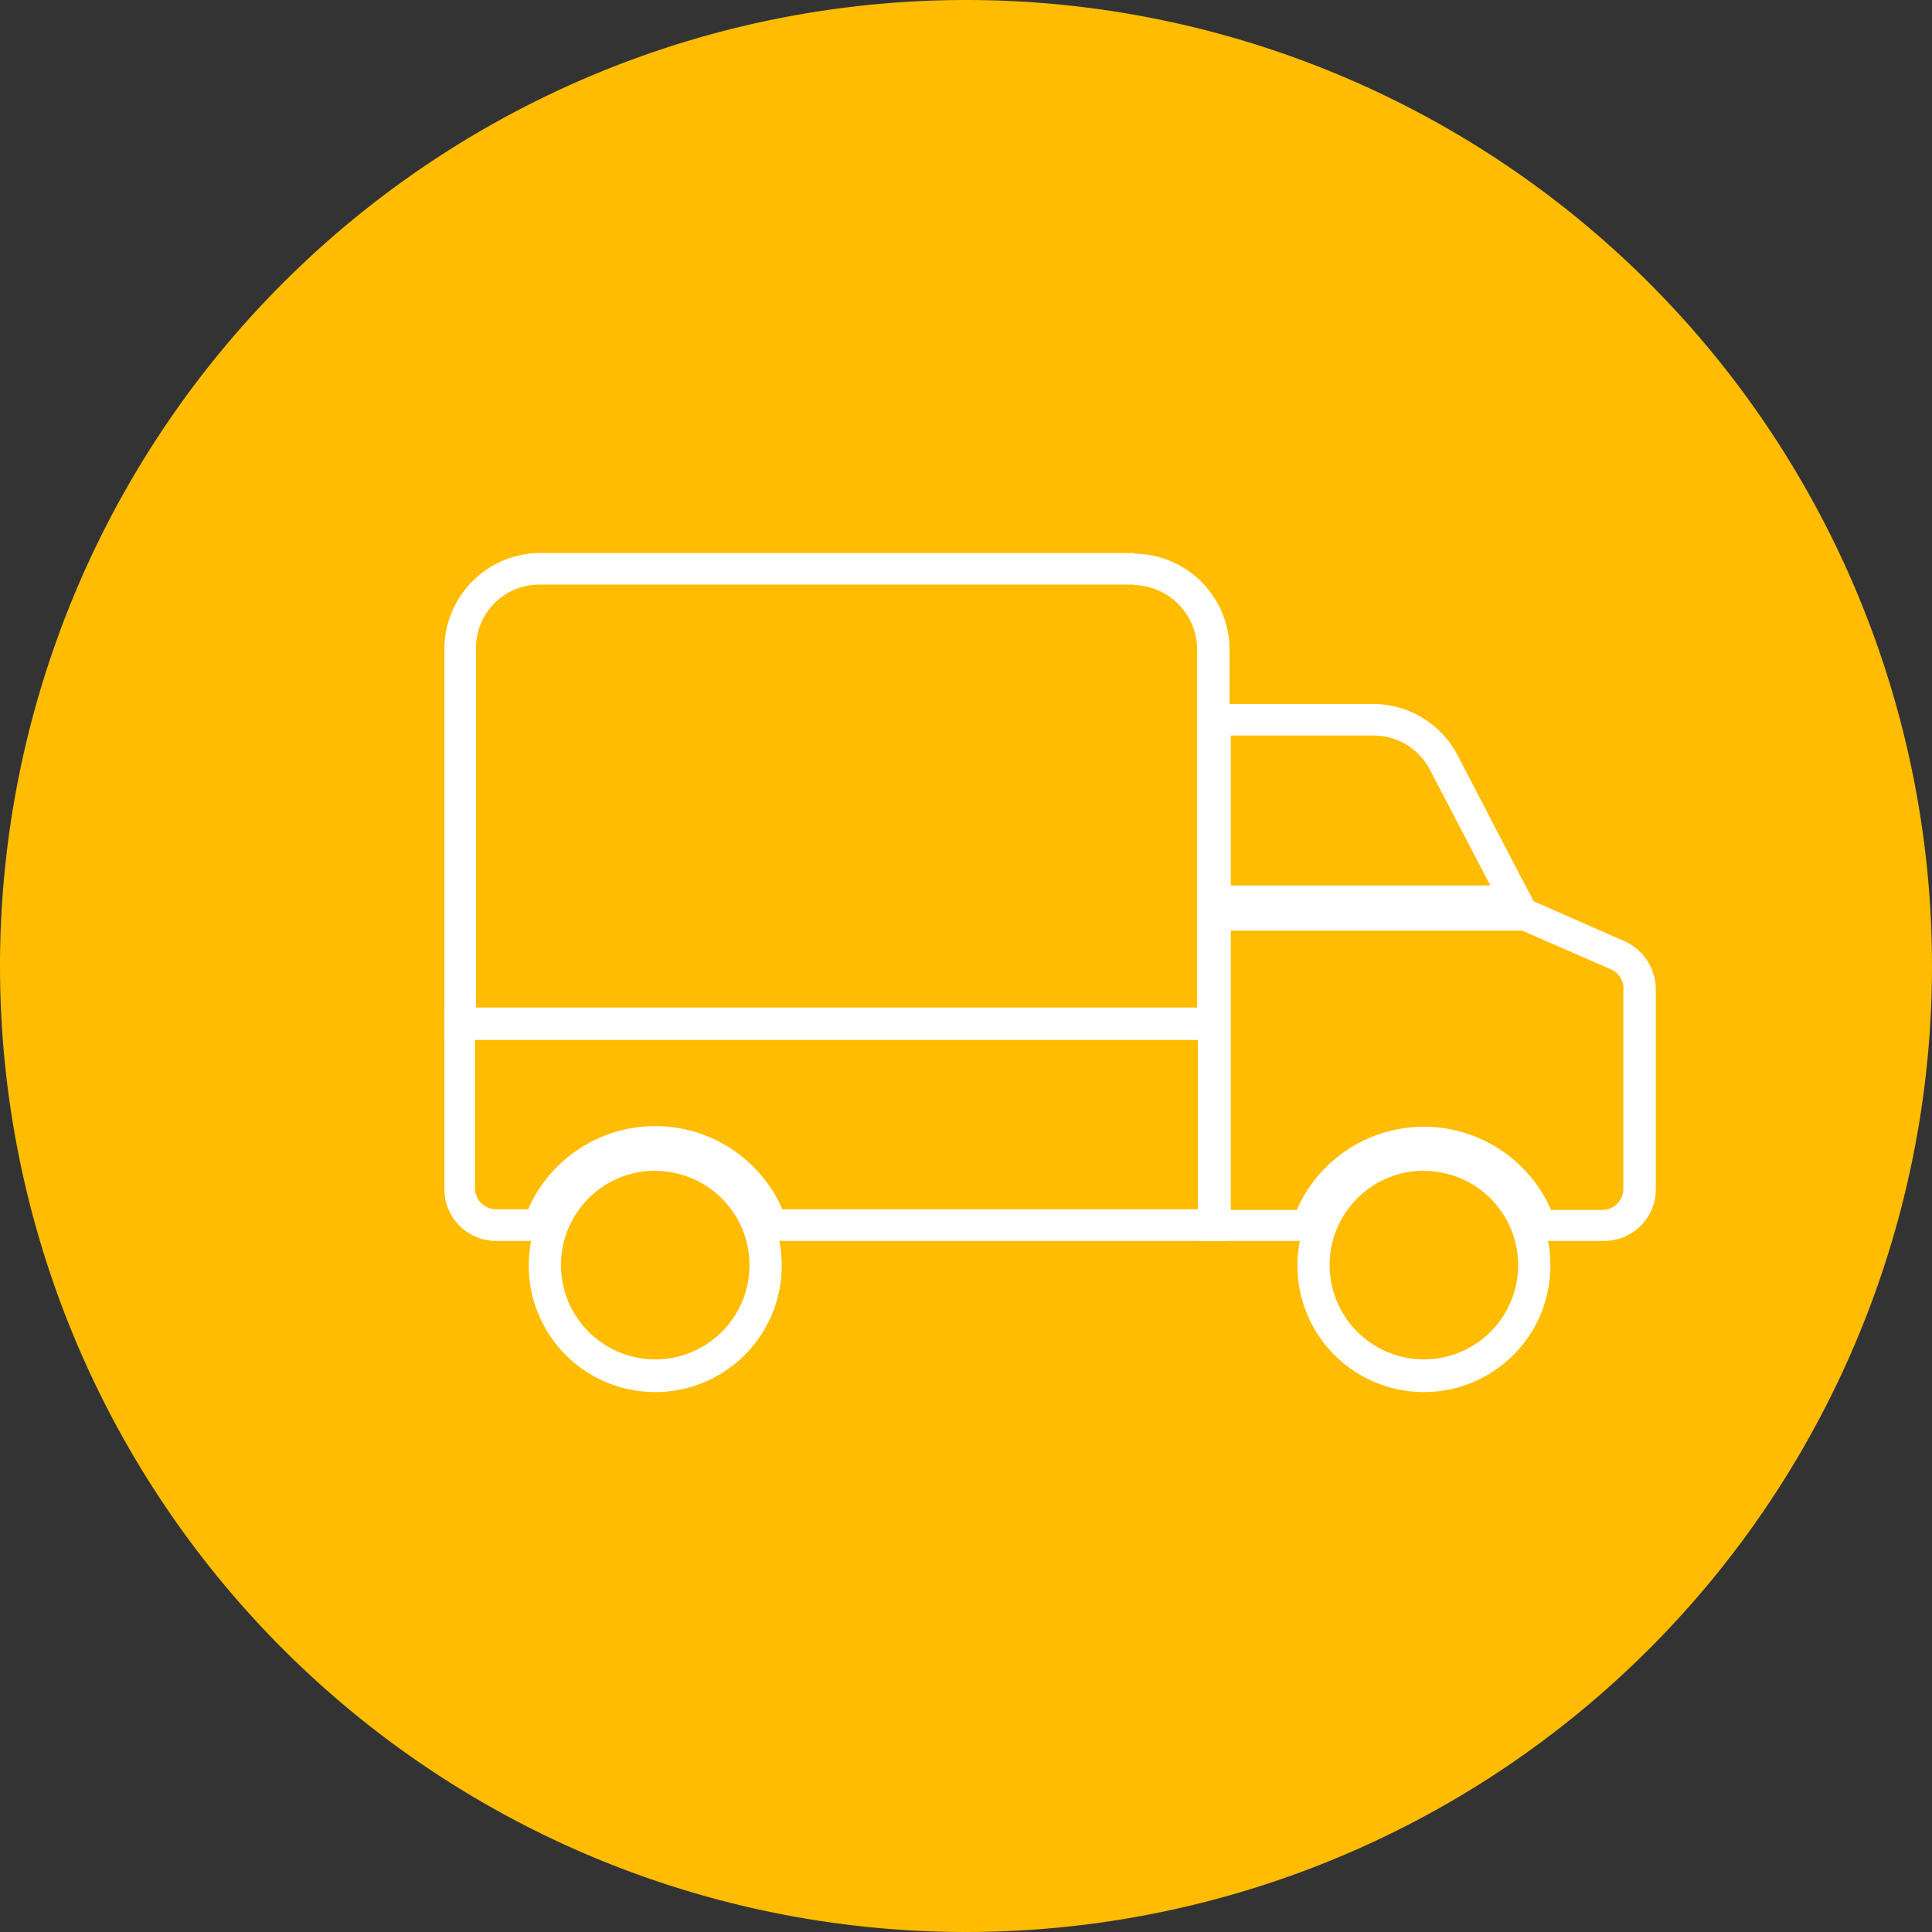
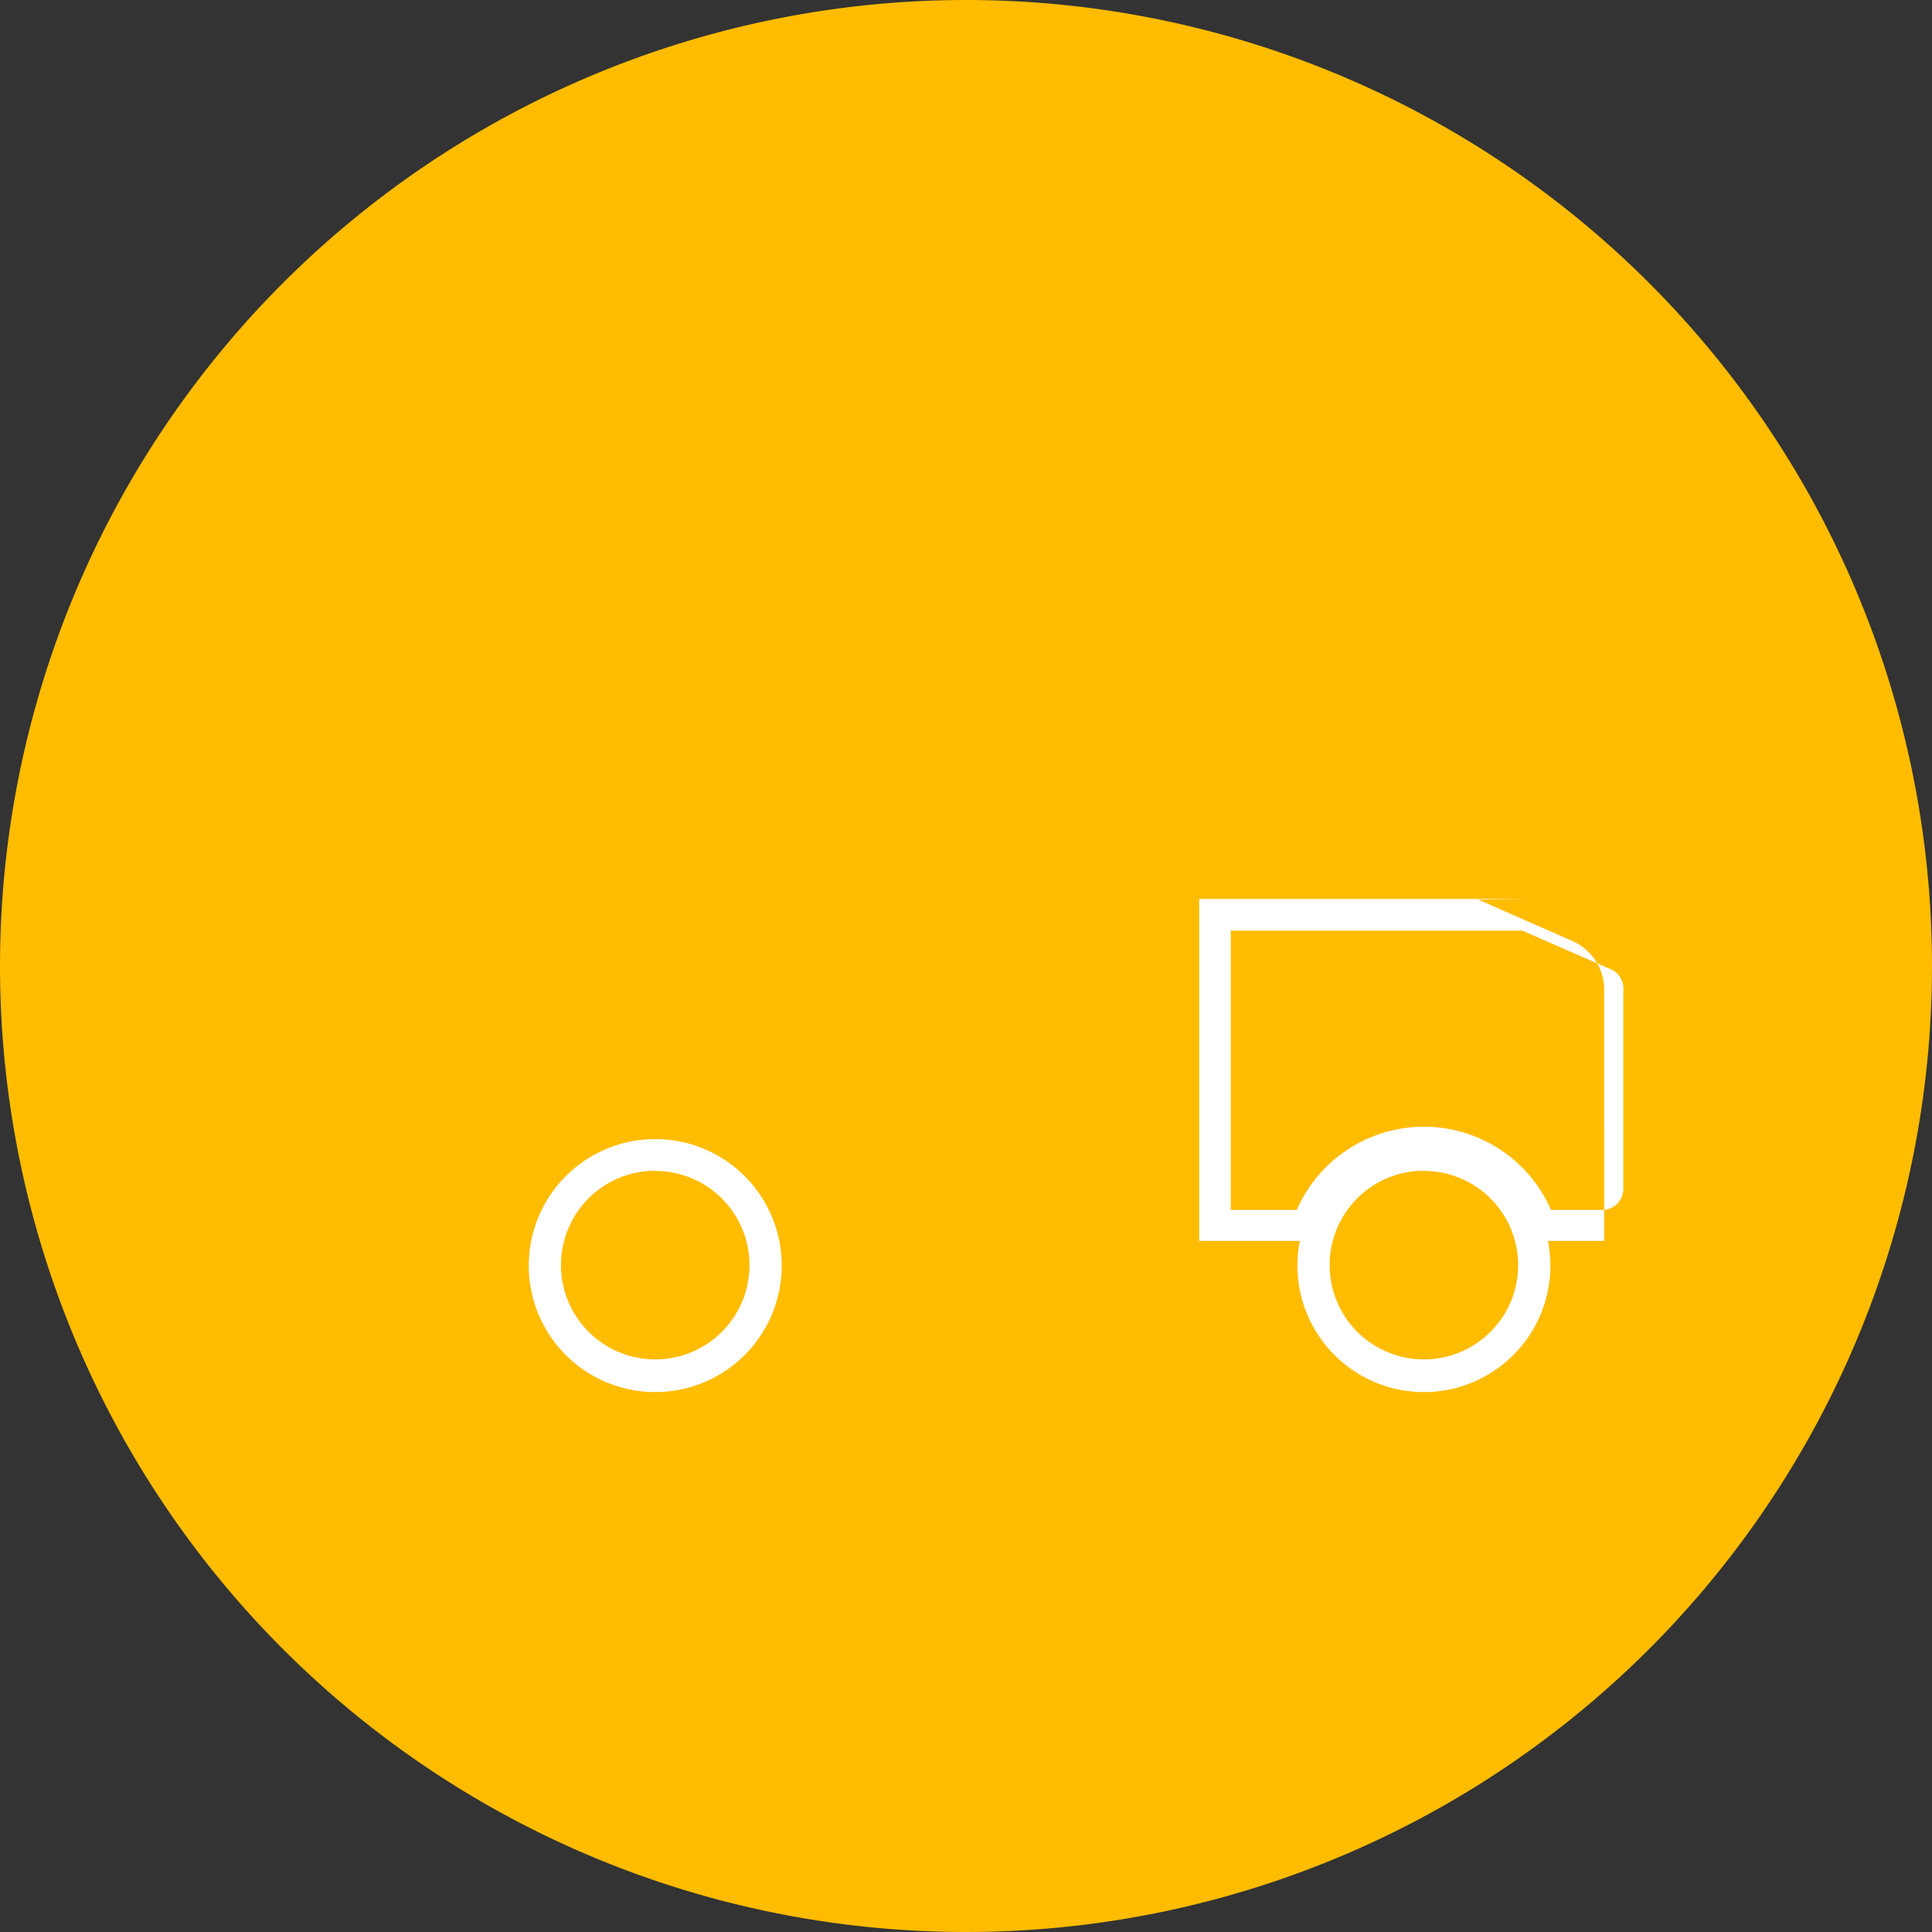
<svg xmlns="http://www.w3.org/2000/svg" viewBox="0 0 91.64 91.64">
  <rect x="0" y="0" width="91.64" height="91.64" fill="#333333" stroke="none" />
  <title>Ресурс 11</title>
  <g id="Слой_2" data-name="Слой 2">
    <g id="Layer_5" data-name="Layer 5">
      <path d="M0,45.82A45.82,45.82,0,1,0,45.82,0,45.83,45.83,0,0,0,0,45.82Z" fill="#ffbc00" />
-       <path d="M56.82,49.29v8.07H37.11a6.58,6.58,0,0,0-12.06,0H23.53a1,1,0,0,1-1-1V49.29H56.82m1.5-1.5H21.08v8.57a2.45,2.45,0,0,0,2.45,2.5H26l.4-.88a5.08,5.08,0,0,1,9.33,0l.39.88H58.32V47.79Z" fill="#fff" />
      <path d="M31.08,55.54A4.47,4.47,0,1,1,26.61,60a4.47,4.47,0,0,1,4.47-4.47m0-1.5a6,6,0,1,0,6,6,6,6,0,0,0-6-6Z" fill="#fff" />
-       <path d="M72.2,44.14,76.46,46A1,1,0,0,1,77,47v9.39a1,1,0,0,1-1,1H73.57a6.58,6.58,0,0,0-12.06,0H58.38V44.14H72.2m.32-1.5H56.88V58.86h5.6l.39-.88a5.08,5.08,0,0,1,9.33,0l.4.88h3.49a2.45,2.45,0,0,0,2.45-2.5V47a2.52,2.52,0,0,0-1.43-2.33h0l-4.25-1.87-.29-.13Z" fill="#fff" />
-       <path d="M65.13,34.89a3,3,0,0,1,2.7,1.63L70.69,42H58.38V34.89h6.75m0-1.5H56.88V43.53H73.16L72,41.33l-2.86-5.5a4.53,4.53,0,0,0-4-2.44Z" fill="#fff" />
-       <path d="M53.78,27.75a3.06,3.06,0,0,1,3,3.08v17H22.58v-17a3,3,0,0,1,3-3.1H53.78m0-1.5H25.6a4.56,4.56,0,0,0-4.52,4.6v18.5H58.32V30.93h0v-.09a4.56,4.56,0,0,0-4.53-4.58Z" fill="#fff" />
+       <path d="M72.2,44.14,76.46,46A1,1,0,0,1,77,47v9.39a1,1,0,0,1-1,1H73.57a6.58,6.58,0,0,0-12.06,0H58.38V44.14H72.2m.32-1.5H56.88V58.86h5.6l.39-.88a5.08,5.08,0,0,1,9.33,0l.4.88h3.49V47a2.52,2.52,0,0,0-1.43-2.33h0l-4.25-1.87-.29-.13Z" fill="#fff" />
      <path d="M67.54,55.54A4.47,4.47,0,1,1,63.07,60a4.47,4.47,0,0,1,4.47-4.47m0-1.5a6,6,0,1,0,6,6,6,6,0,0,0-6-6Z" fill="#fff" />
    </g>
  </g>
</svg>